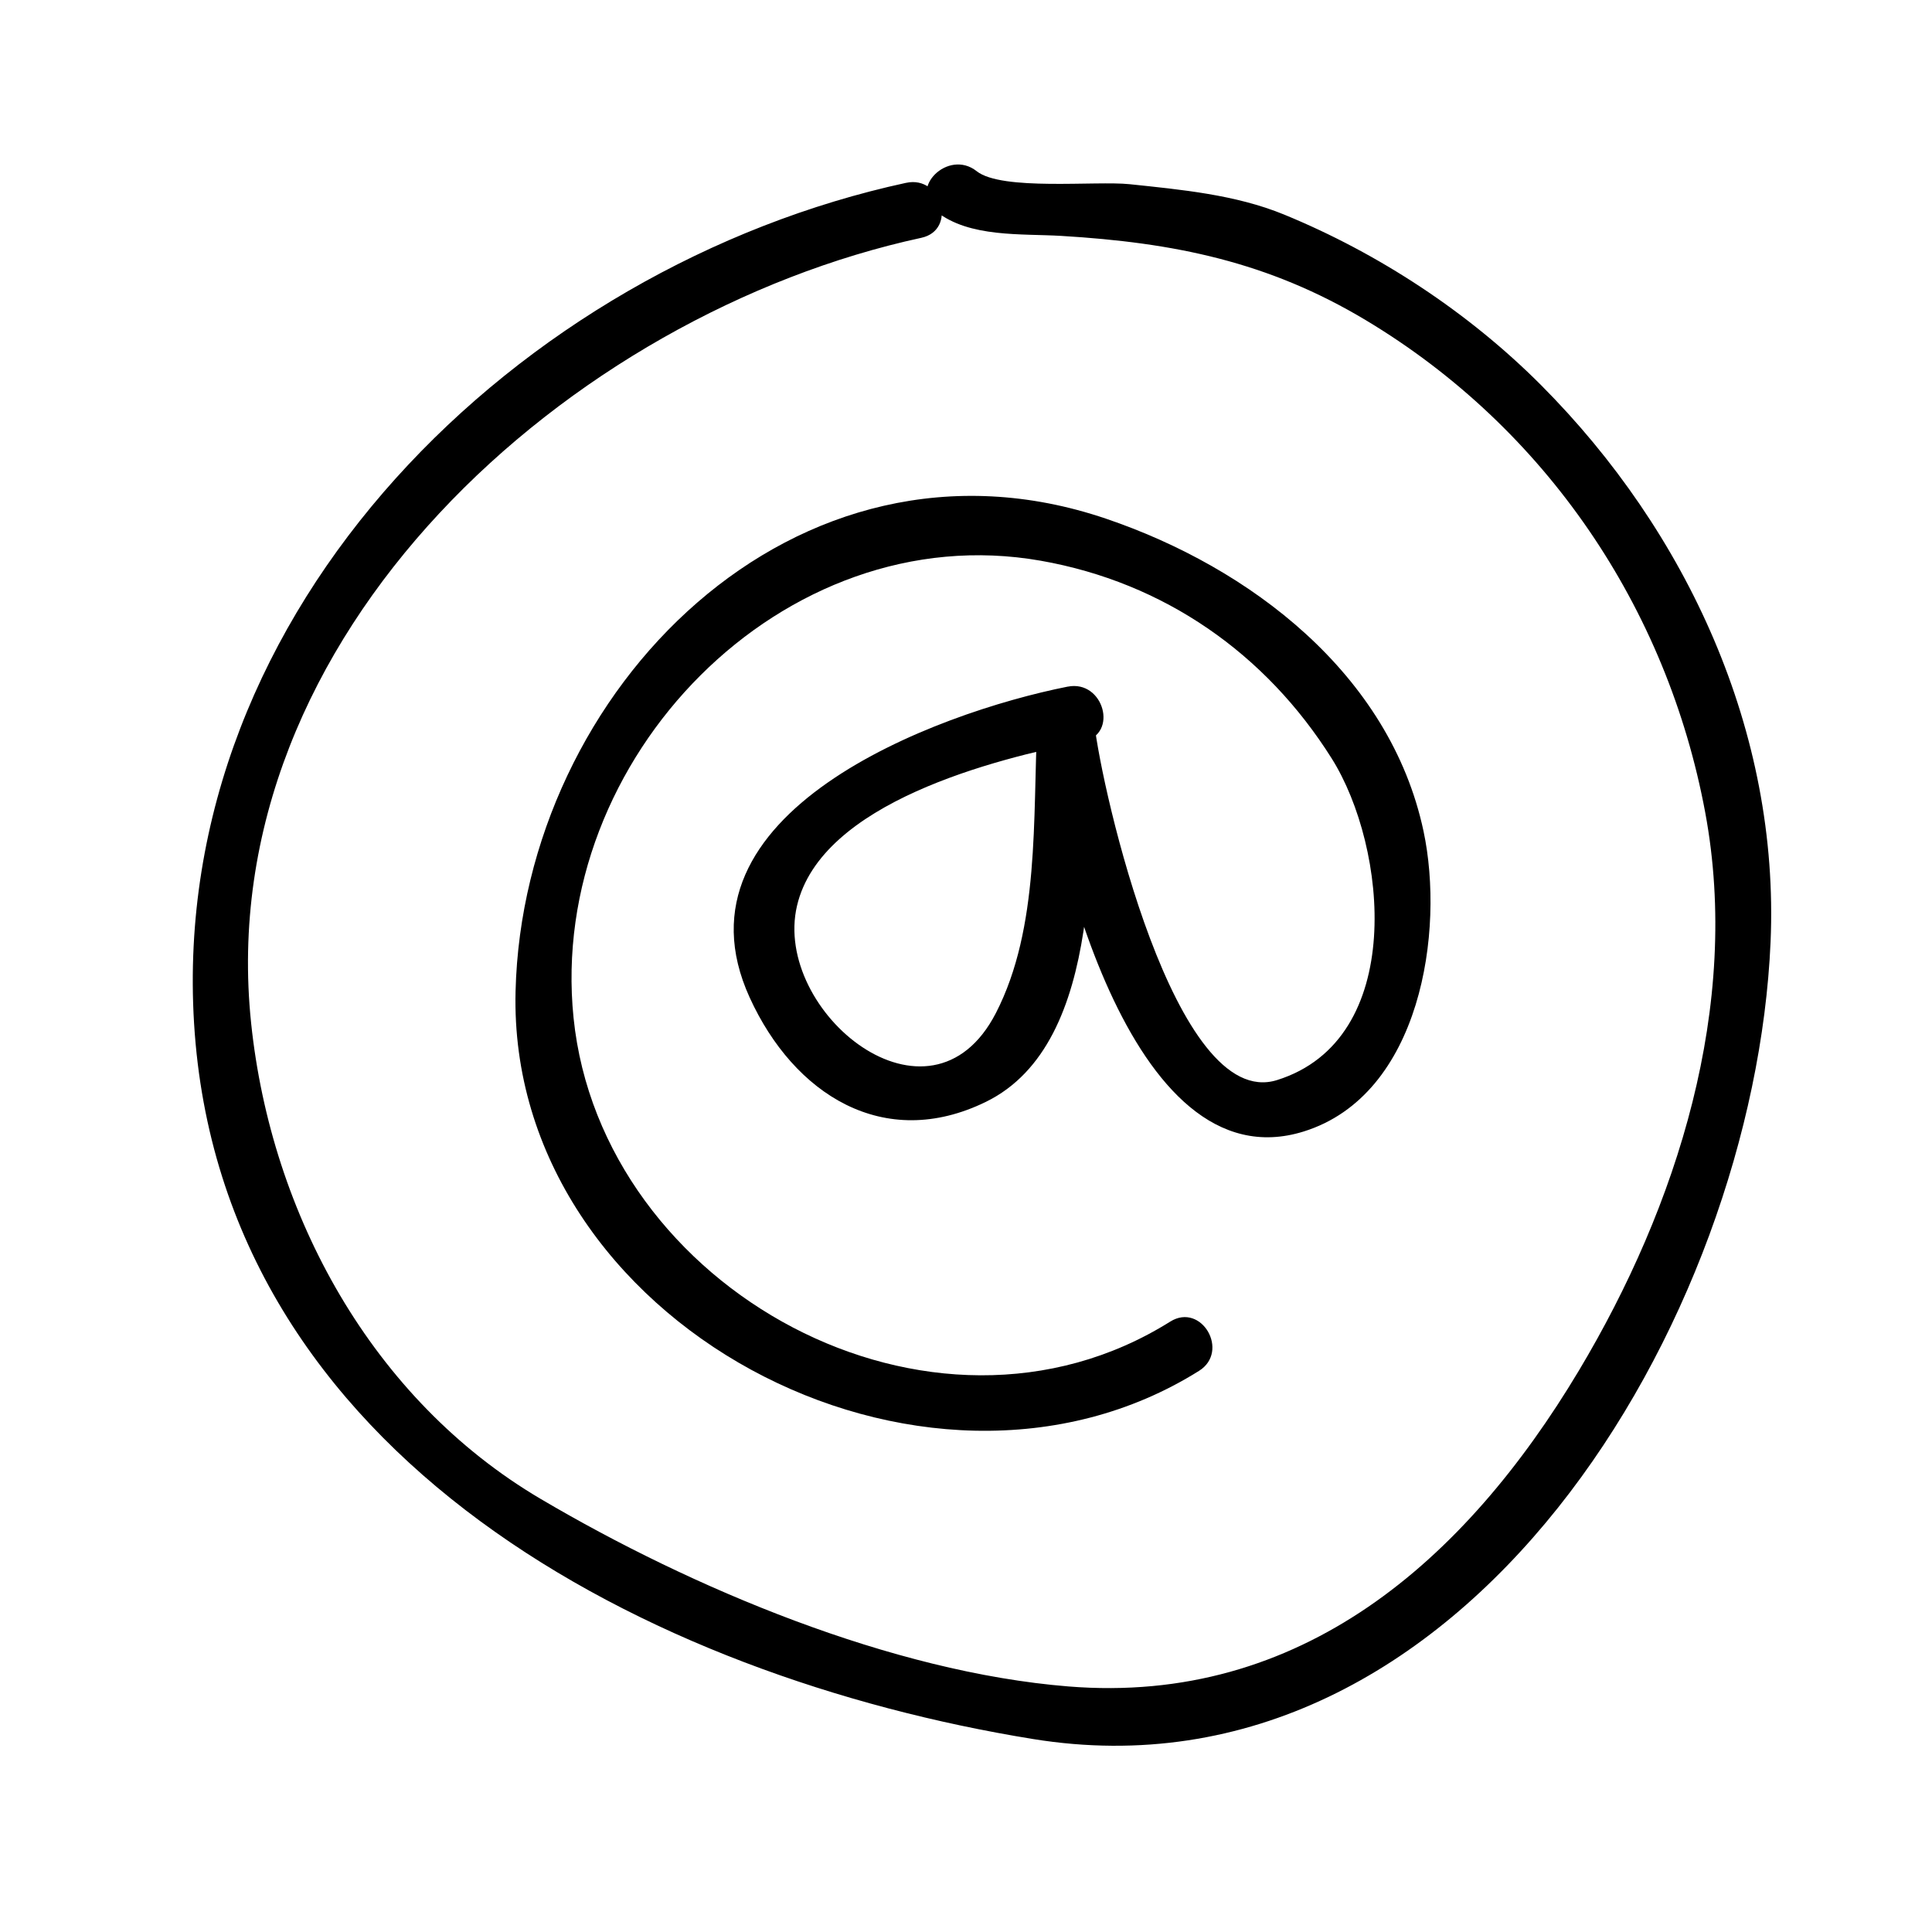
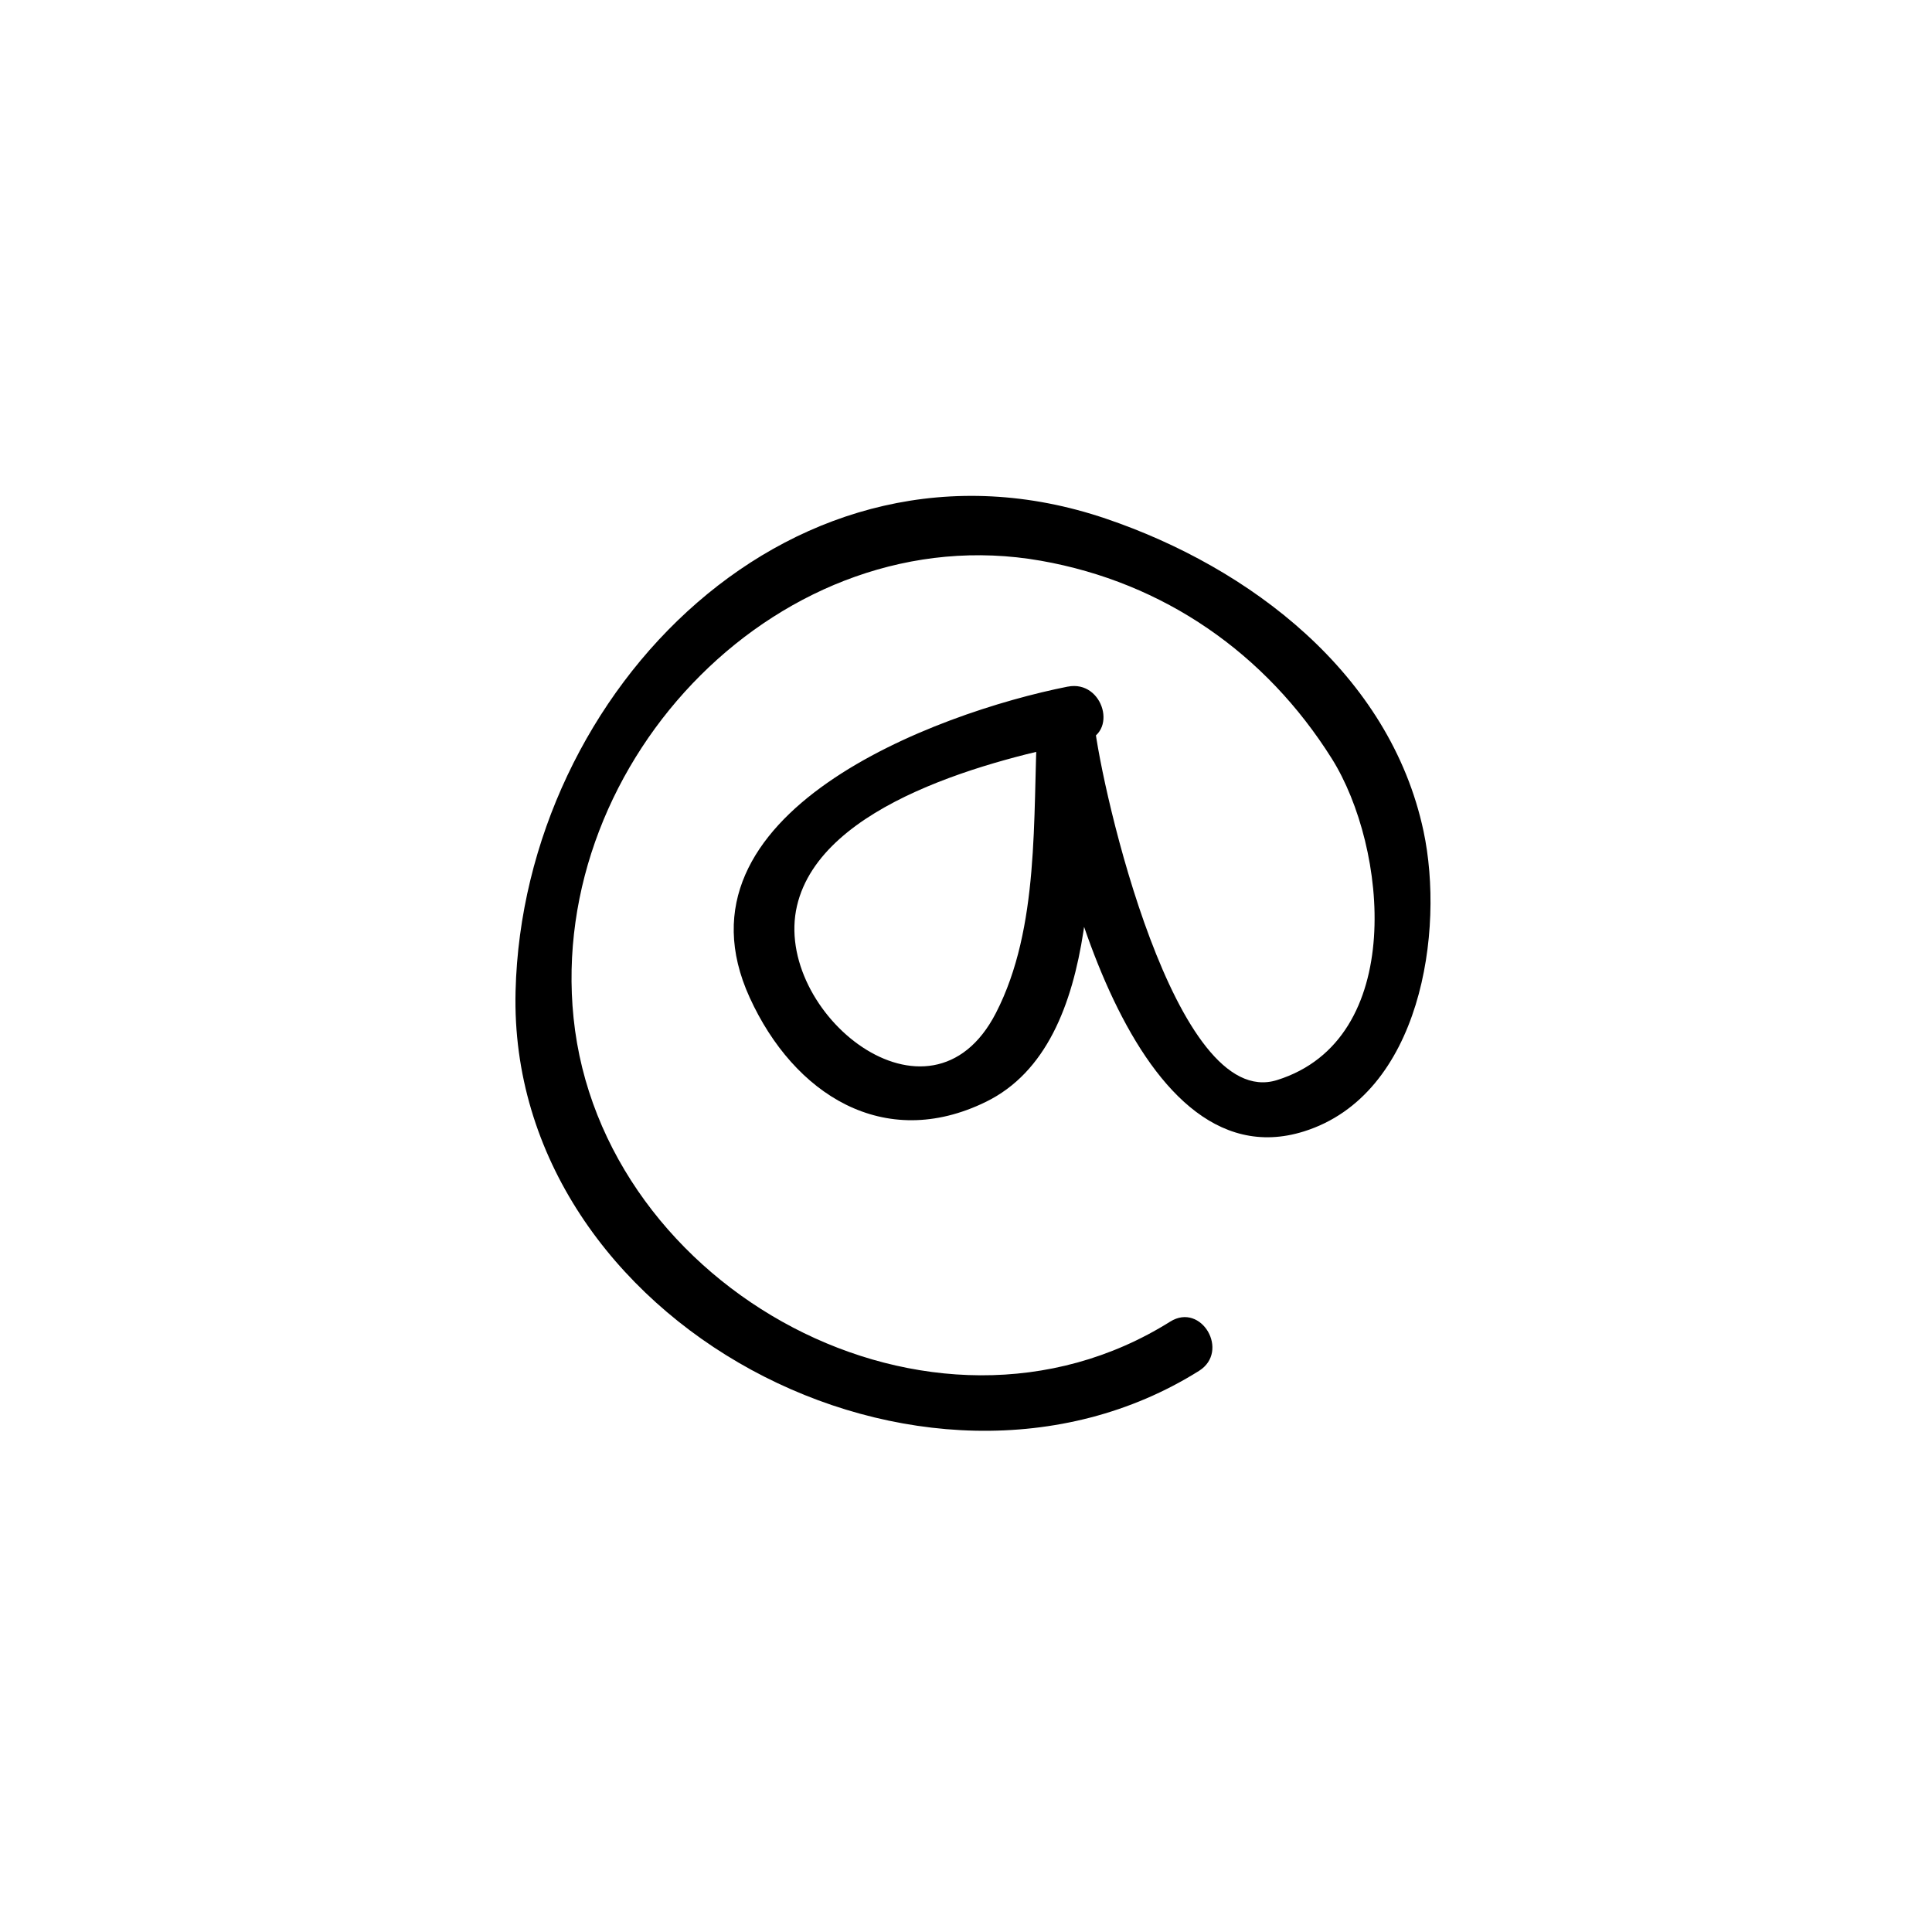
<svg xmlns="http://www.w3.org/2000/svg" fill="#000000" width="800px" height="800px" version="1.1" viewBox="144 144 512 512">
  <g>
    <path d="m426.96 325.96c-34.949 6.934-106.62 33.441-84.289 82.395 11.719 25.68 35.559 40.863 62.59 27.652 32.082-15.68 27.328-71.555 28.746-100.24h-15.113c3.359 30.391 24.137 122.61 70.625 108.08 31.051-9.703 37.367-53.121 31.73-79.582-8.891-41.734-46.082-69.902-84.18-82.82-82.168-27.867-154.46 45.43-156.44 125.24-2.195 87.859 108.43 146.17 181.12 100.61 8.238-5.164 0.656-18.242-7.629-13.055-63.133 39.57-150.77-8.574-158.12-80.48-7.023-68.648 55.566-133.18 123.82-121.16 32.672 5.758 59.617 24.59 77.109 52.422 14.766 23.496 19.895 74.465-14.516 85.215-27.078 8.465-46.477-77.039-48.402-94.469-1.055-9.531-14.621-9.914-15.113 0-1.23 24.824 0.684 54.043-10.969 76.684-17.488 33.973-59.27-0.328-52.719-28.395 6.394-27.418 52.496-38.902 75.773-43.523 9.555-1.891 5.496-16.453-4.019-14.566z" />
-     <path d="m384.13 192.45c-102.5 22.211-195.42 112.57-188.7 222.73 7.023 115.22 120.89 173.25 222.32 189.68 114.55 18.547 191.14-111.38 195.47-211.23 2.414-55.621-22.094-108.69-60.805-147.55-19.207-19.277-43.051-34.93-68.148-45.23-12.82-5.266-27.246-6.594-40.914-8.035-8.883-0.938-33.883 1.832-40.531-3.449-7.547-5.996-18.312 4.621-10.688 10.688 8.758 6.961 22.562 5.828 33.152 6.465 29.875 1.789 54.789 6.816 80.676 22.34 47.672 28.59 79.848 76.16 89.945 130.49 9.508 51.16-7.418 104.29-33.477 147.86-30.23 50.539-73.758 88.691-135.28 83.719-46.895-3.789-99.805-26.062-139.91-49.723-44.602-26.305-71.375-75.285-76.684-126.02-10.805-103.07 84.652-188.02 177.6-208.16 9.523-2.062 5.484-16.633-4.019-14.57z" />
  </g>
</svg>